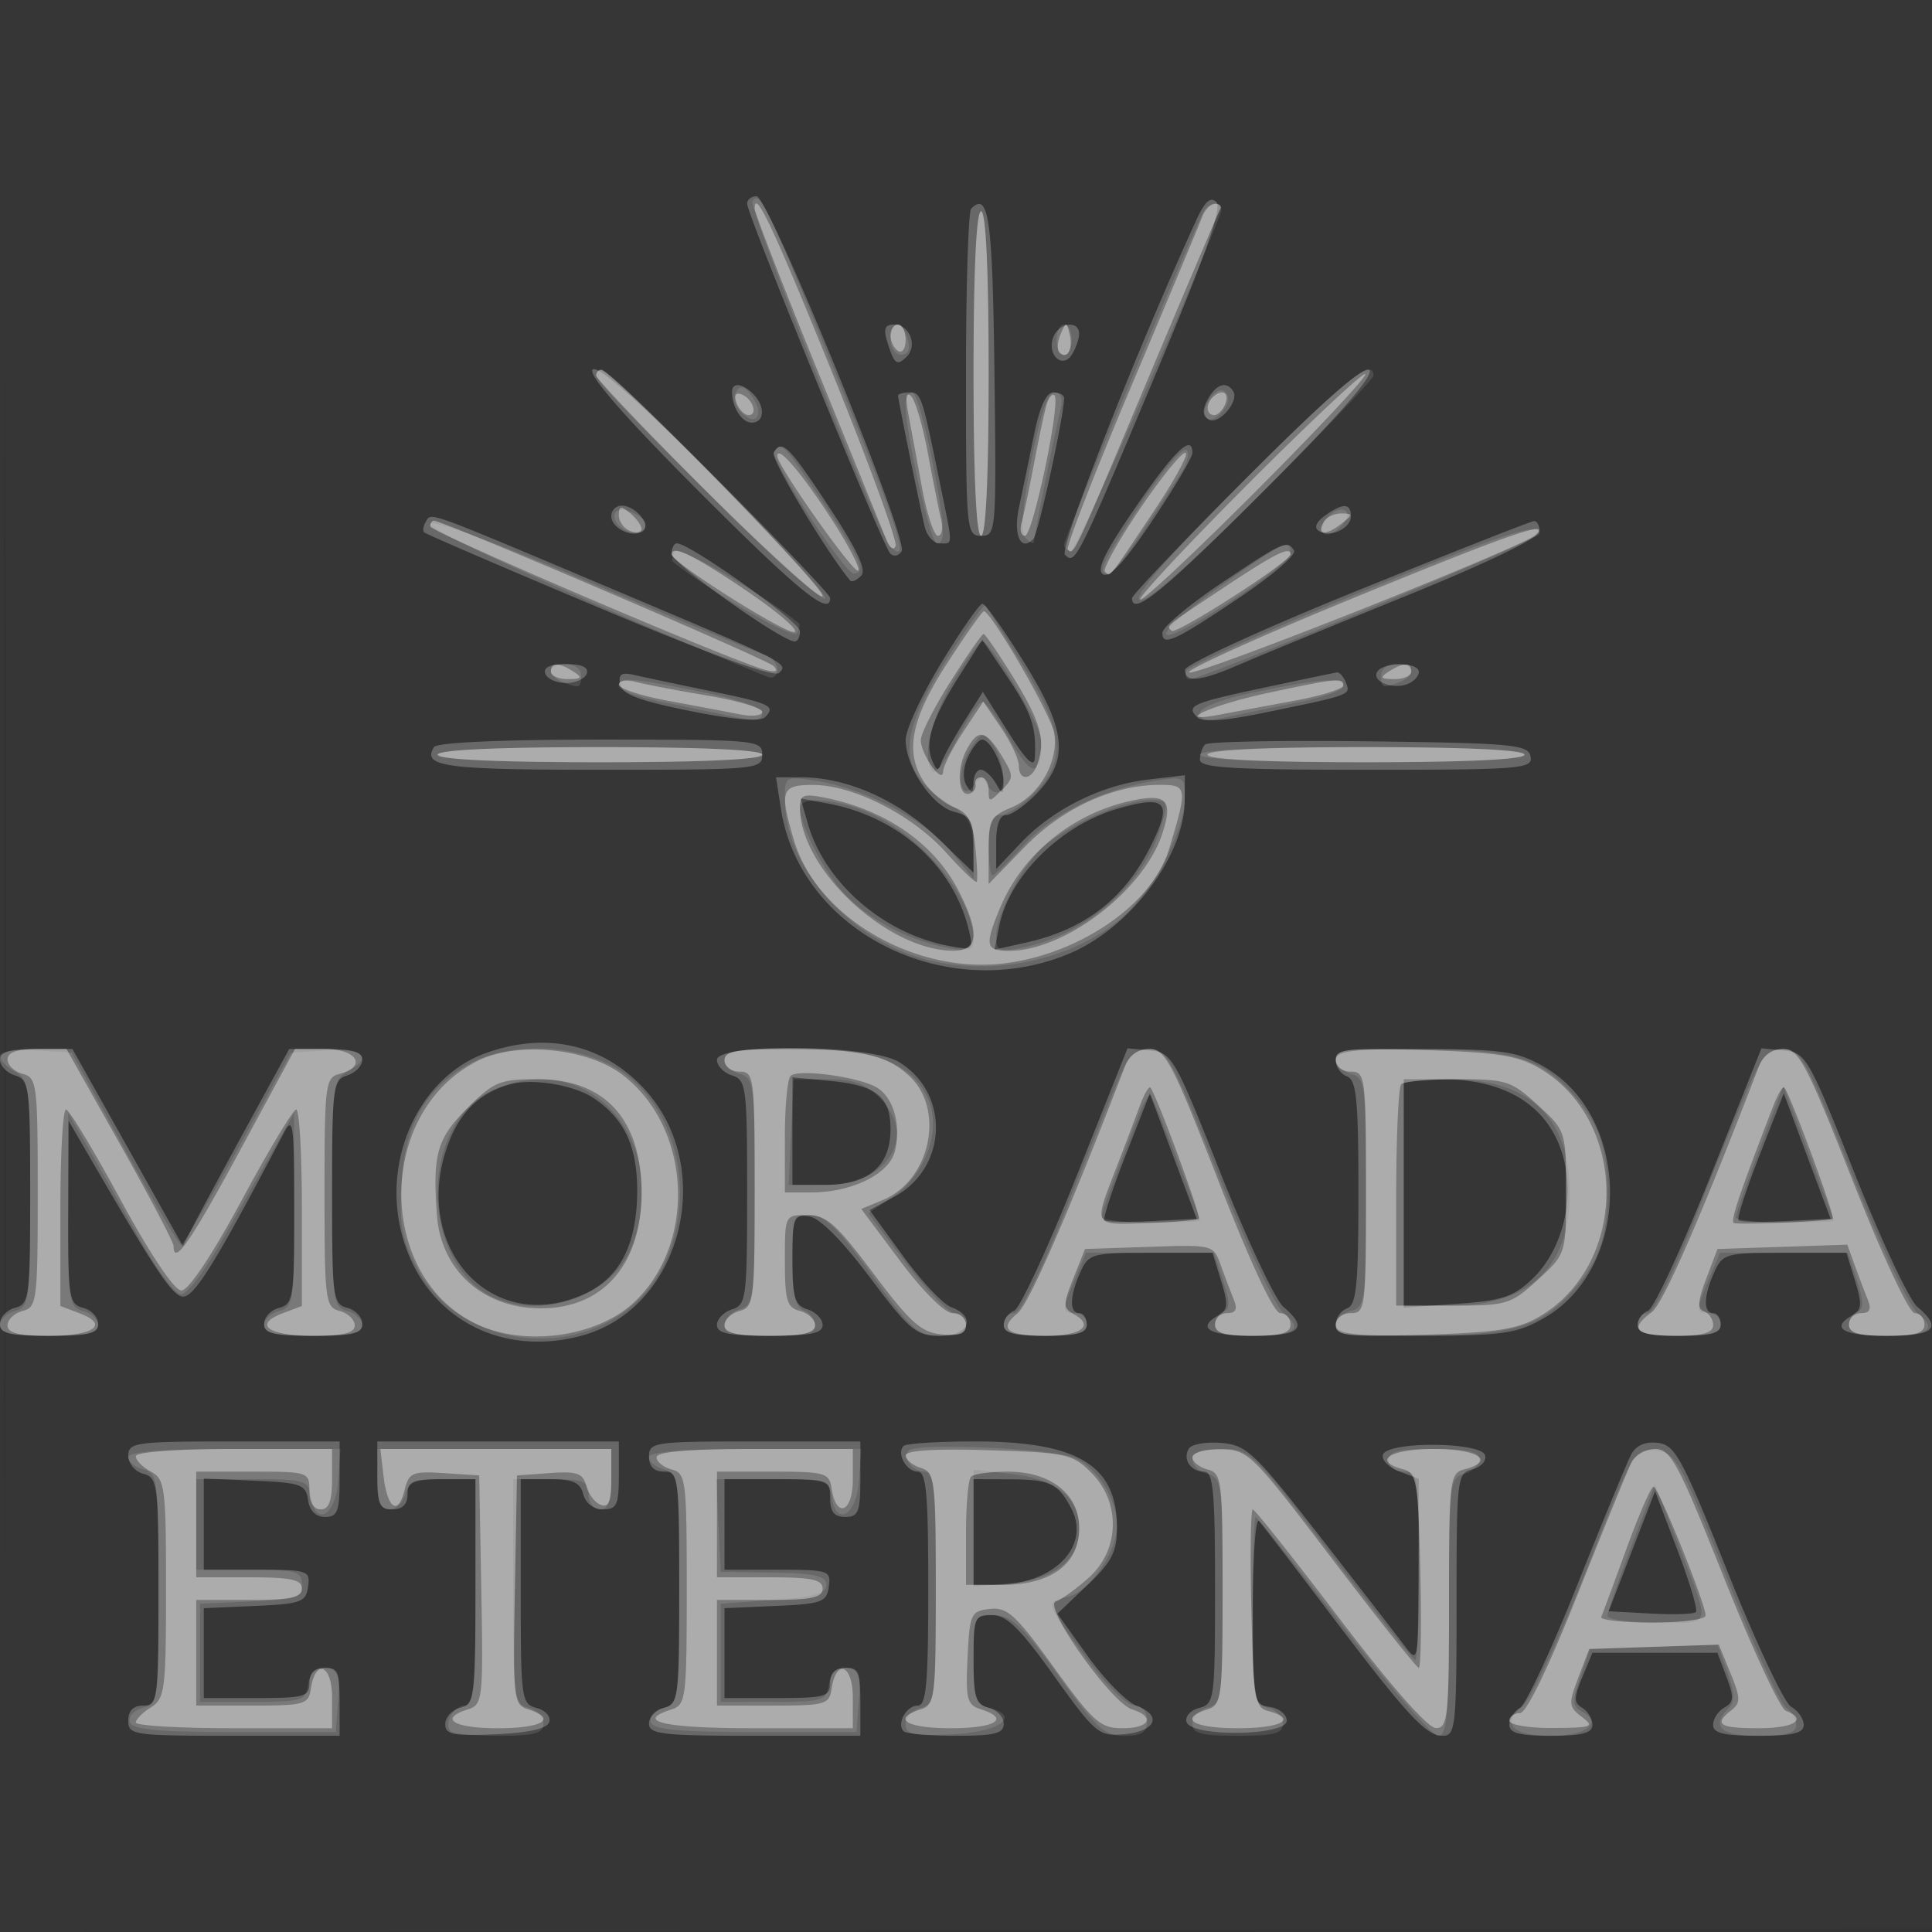
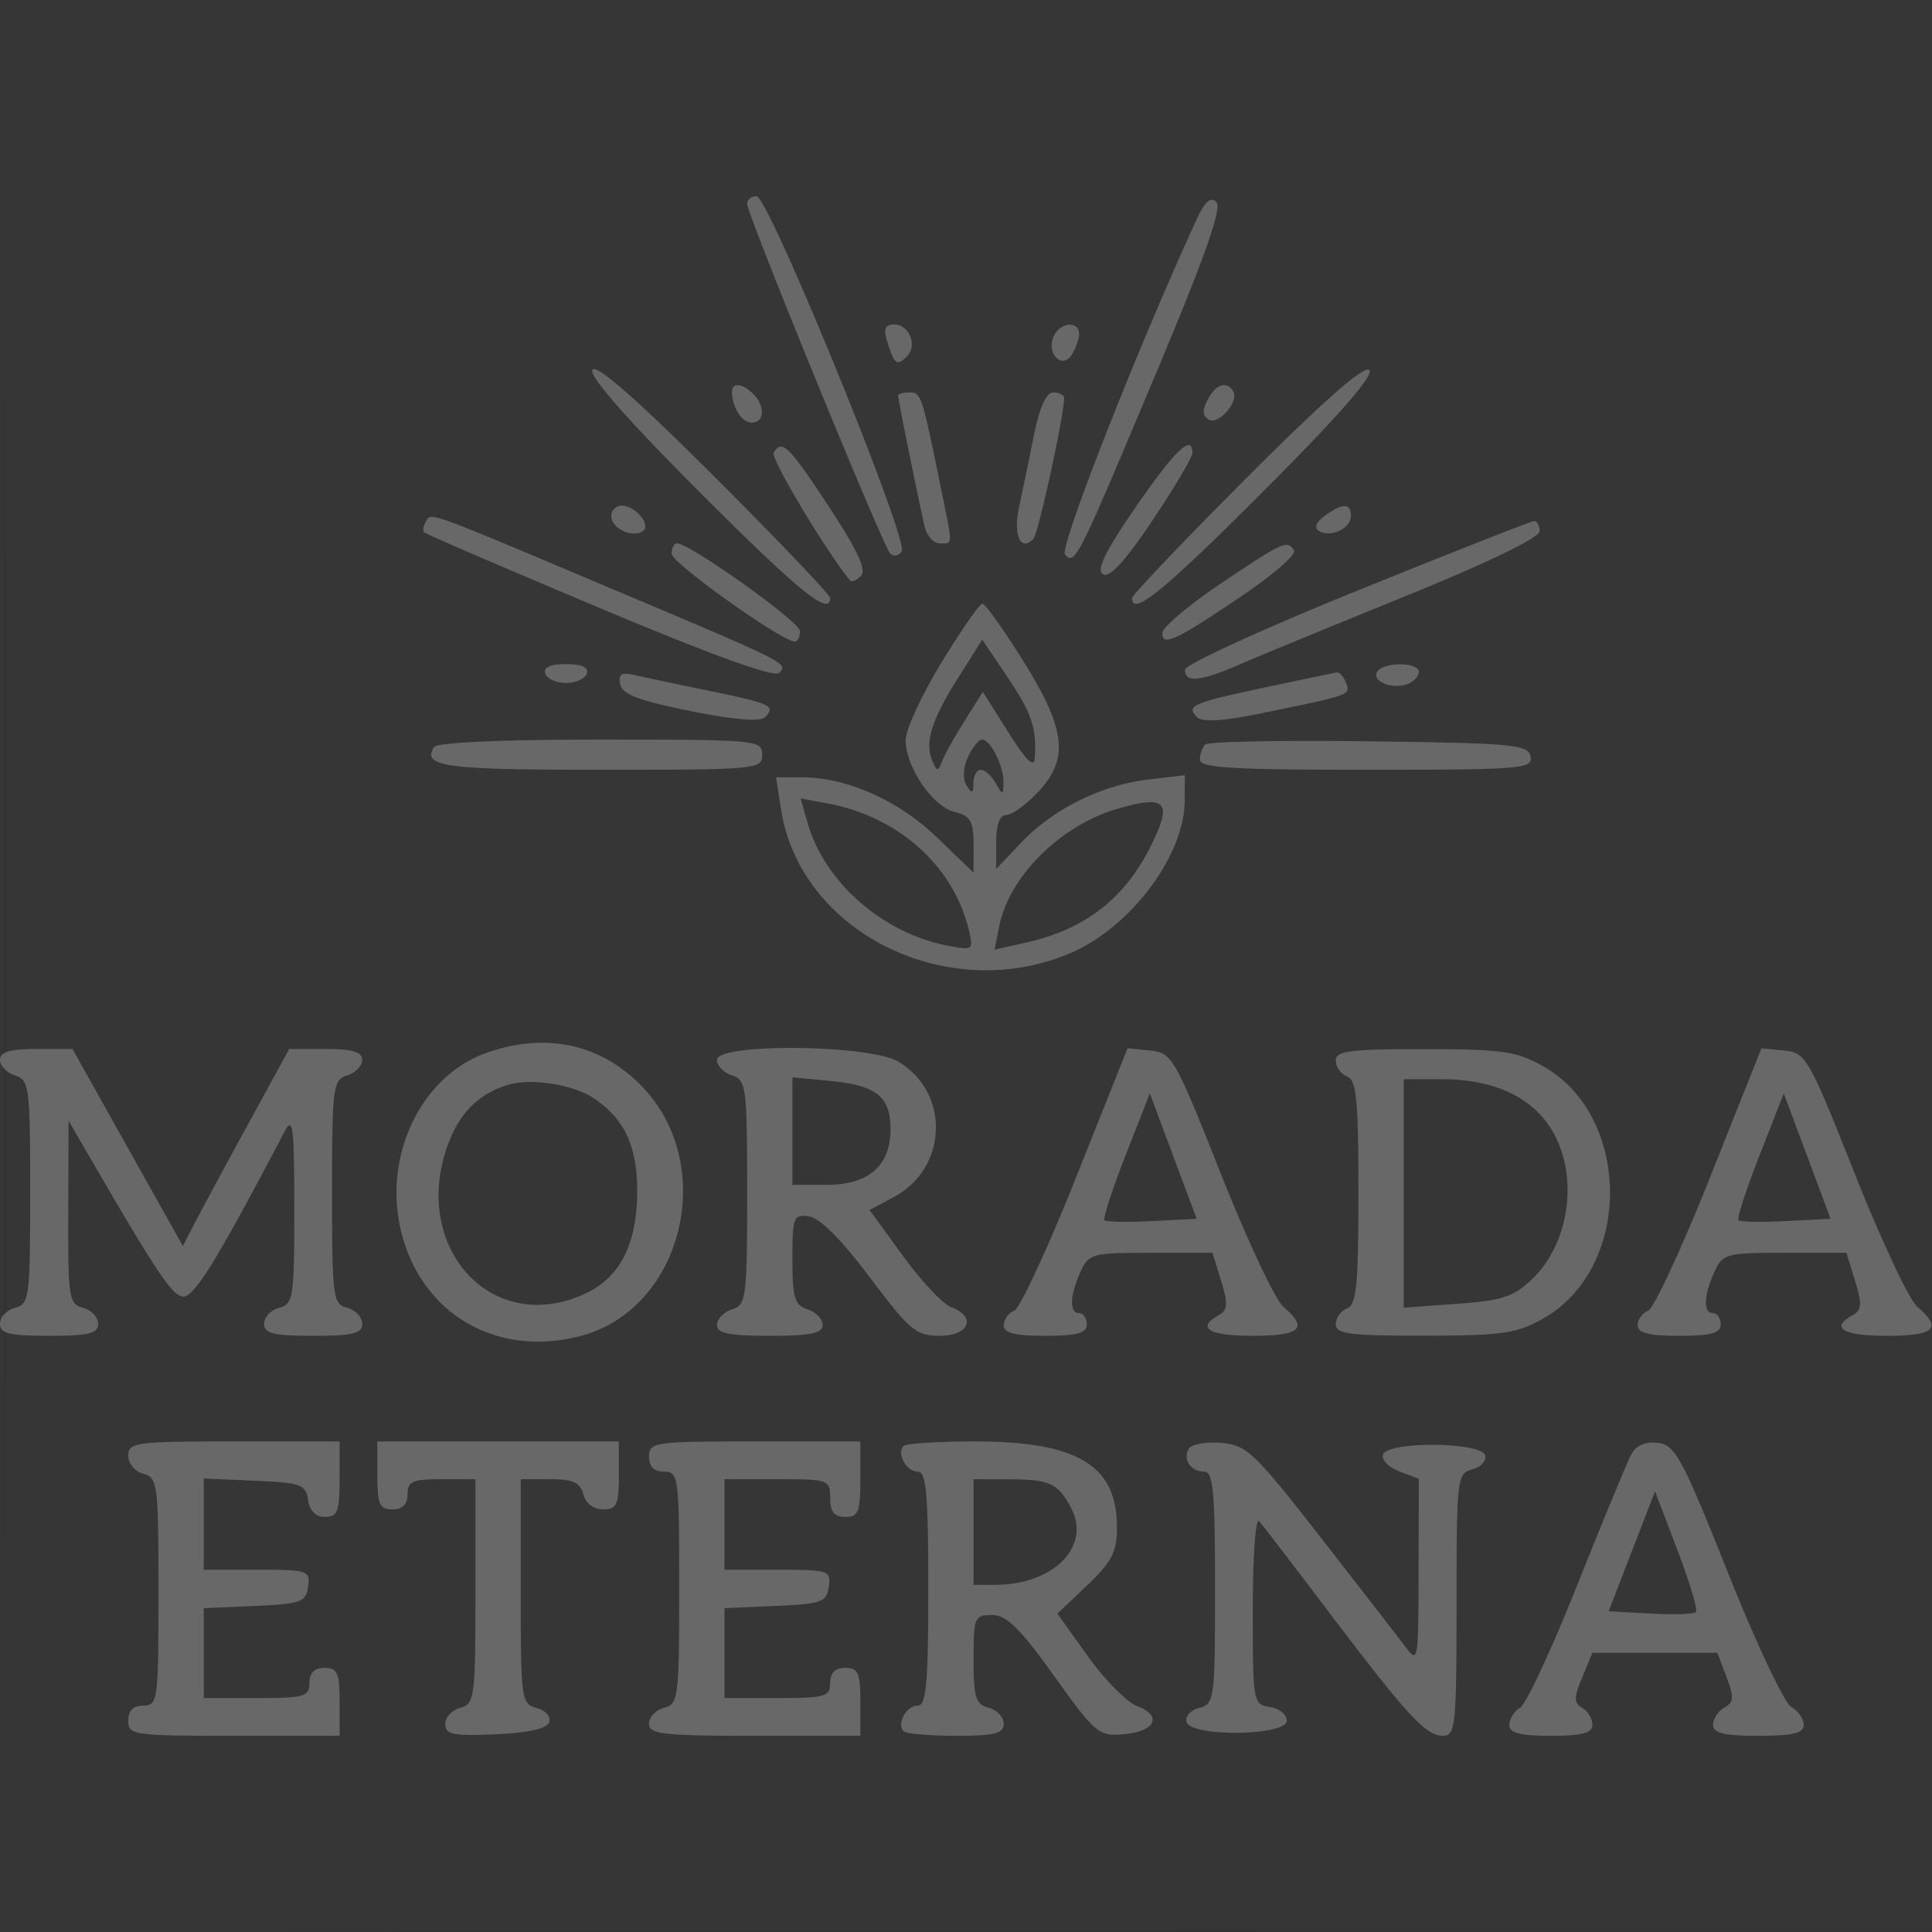
<svg xmlns="http://www.w3.org/2000/svg" width="256" height="256">
  <rect width="100%" height="100%" fill="#333333" stroke="none" />
  <path fill="#FFF" fill-opacity=".016" fill-rule="evenodd" d="M0 128.004v128.004l128.25-.254 128.25-.254.254-127.75L257.008 0H0zm.485.496c0 70.4.119 99.053.265 63.672s.146-92.98 0-128S.485 58.1.485 128.5" />
-   <path fill="#FFF" fill-opacity=".251" fill-rule="evenodd" d="M99 27c0 1.412 17.962 45.321 18.956 46.337.45.461 1.134.326 1.52-.298.95-1.538-17.646-47.032-19.226-47.036-.687-.002-1.25.447-1.25.997m59.546 2.104c-7.829 17.028-18.244 43.553-17.43 44.388 1.349 1.383 1.552.978 11.962-23.786 6.56-15.605 8.876-22.152 8.106-22.922s-1.523-.107-2.638 2.32m-29.858-1.458c-.379.378-.688 10.287-.688 22.021 0 20.735.057 21.333 2.02 21.333 1.972 0 2.013-.508 1.75-21.667-.255-20.45-.761-24.009-3.082-21.687M117.557 45.25c.932 3.033 1.286 3.307 2.592 2.001 1.462-1.462.356-4.251-1.685-4.251-1.196 0-1.425.566-.907 2.25m22.017-.583c-.89 2.319 1.202 4.302 2.452 2.325.519-.821.95-2.054.959-2.742.022-1.847-2.668-1.518-3.411.417M78.5 49c-.489.791 4.481 6.465 14.11 16.11C105.849 78.372 110 81.744 110 79.238c0-.419-6.918-7.669-15.373-16.111C84.345 52.861 79.005 48.183 78.5 49m86.719 14.281C156.849 71.664 150 78.856 150 79.262c0 2.482 4.2-.94 17.481-14.243q14.955-14.98 13.957-15.981-1.002-.999-16.219 14.243M97 51.918C97 53.97 98.297 56 99.607 56c1.71 0 1.82-2.173.193-3.8-1.426-1.426-2.8-1.564-2.8-.282m63.032 1.021c-.74 1.384-.707 2.144.117 2.653 1.291.798 4.084-2.406 3.26-3.739-.876-1.417-2.279-.965-3.377 1.086M119 52.435c0 .491 2.717 13.872 3.516 17.315.287 1.237 1.189 2.25 2.003 2.25 1.796 0 1.797.677-.016-8.185C122.146 52.297 122.045 52 120.481 52c-.815 0-1.481.196-1.481.435m17.984 5.315a940 940 0 0 1-1.966 9.506c-.792 3.683.274 5.954 1.929 4.107.654-.73 4.056-16.351 4.054-18.613-.001-.413-.644-.75-1.43-.75-.939 0-1.826 1.973-2.587 5.75m-34.47 2.228c-.451.729 7.11 13.355 10.153 16.955.202.239.846-.046 1.433-.633.755-.755-.49-3.428-4.267-9.161-5.36-8.135-6.206-8.963-7.319-7.161m47.998 7.18c-4.089 5.936-5.277 8.369-4.361 8.935.862.533 2.927-1.714 6.554-7.131 2.912-4.351 5.295-8.372 5.295-8.936 0-2.588-2.305-.393-7.488 7.132M81 68.393c0 1.589 2.703 2.909 4.139 2.021 1.238-.765-.904-3.414-2.761-3.414A1.39 1.39 0 0 0 81 68.393m94.54-.046c-1.161.849-1.45 1.591-.782 2.004 1.521.939 4.242-.316 4.242-1.958 0-1.755-1.103-1.769-3.46-.046m-119.105.758c-.349.565-.449 1.214-.222 1.441s10.68 4.73 23.228 10.006c14.889 6.26 23.155 9.252 23.794 8.613 1.26-1.26 1.228-1.277-22.235-11.175-24.893-10.502-23.808-10.11-24.565-8.885M179.77 78.3c-12.501 5.06-22.738 9.763-22.75 10.45-.028 1.748 2.011 1.561 7.103-.652 2.407-1.046 12.365-5.147 22.127-9.114 10.988-4.465 17.75-7.741 17.75-8.599 0-.762-.338-1.362-.75-1.335s-10.978 4.19-23.48 9.25M89 73.374C89 74.599 103.589 85 105.308 85c.381 0 .692-.618.692-1.374C106 82.401 91.411 72 89.692 72c-.381 0-.692.618-.692 1.374m72.773 3.941c-4.25 2.852-7.738 5.796-7.75 6.542-.032 1.868 1.705 1.062 10.502-4.874 4.143-2.795 7.267-5.51 6.944-6.033-.888-1.438-1.37-1.221-9.696 4.365m-37.025 10.481c-2.612 4.288-4.746 8.901-4.744 10.25.005 3.584 3.544 8.802 6.465 9.536 2.139.536 2.531 1.21 2.531 4.343v3.707l-4.844-4.669c-5.113-4.928-11.944-7.963-17.922-7.963h-3.41l.667 4.25c2.547 16.228 21.9 25.917 38.179 19.114 8.041-3.359 15.26-12.911 15.308-20.253l.022-3.39-4.932.584c-6.164.731-12.591 3.943-16.818 8.406l-3.25 3.431v-3.571c0-2.281.474-3.571 1.313-3.571.722 0 2.565-1.307 4.096-2.905 4.291-4.479 3.897-8.332-1.786-17.45-2.621-4.205-5.072-7.645-5.446-7.645-.375 0-2.818 3.508-5.429 7.796m2.324 1.832c-3.605 5.699-4.566 8.695-3.563 11.12.605 1.465.813 1.506 1.265.252.297-.825 1.647-3.261 2.999-5.414l2.459-3.913 3.384 5.367c2.355 3.735 3.419 4.773 3.499 3.414.24-4.066-.396-5.951-3.63-10.753l-3.33-4.944zM72.25 89.25c.229.688 1.467 1.25 2.75 1.25s2.521-.562 2.75-1.25c.275-.825-.661-1.25-2.75-1.25s-3.025.425-2.75 1.25m110.246-.243c-.783 1.266 2.001 2.4 4.004 1.631.825-.316 1.5-1.039 1.5-1.607 0-1.328-4.685-1.349-5.504-.024M82.174 90.666c.257 1.331 2.452 2.17 9.278 3.543 5.881 1.183 9.279 1.46 9.928.811 1.467-1.467.709-1.822-7.436-3.49-4.094-.838-8.493-1.768-9.775-2.066-1.829-.426-2.258-.167-1.995 1.202m85.412.431c-9.645 2.053-10.472 2.417-8.946 3.943.676.676 3.449.507 8.433-.514 11.997-2.456 11.904-2.422 11.285-4.036-.315-.82-.861-1.445-1.215-1.39s-4.654.954-9.557 1.997M57.5 99c-1.599 2.587 1.436 3 22.059 3 20.774 0 21.441-.062 21.441-2s-.667-2-21.441-2c-13.215 0-21.678.384-22.059 1m70.754 1.342c-.645 1.415-.715 2.899-.176 3.75.719 1.136.894 1.07.907-.342.008-.963.443-1.75.965-1.75.523 0 1.409.787 1.97 1.75.961 1.65 1.021 1.646 1.05-.066.036-2.177-1.719-5.684-2.845-5.684-.442 0-1.284 1.054-1.871 2.342m31.432-1.695c-.377.378-.686 1.286-.686 2.02 0 1.071 4.346 1.333 22.073 1.333 20.484 0 22.049-.126 21.737-1.75-.305-1.59-2.258-1.775-21.387-2.019-11.578-.148-21.36.039-21.737.416m-52.668 10.417c2.269 7.911 10.042 14.664 18.745 16.284 3.142.585 3.239.505 2.61-2.12-2.028-8.462-9.293-14.997-18.618-16.746l-3.675-.69zm41.126-1.918c-7.574 2.18-14.411 8.94-15.735 15.558l-.626 3.132 4.213-.947c7.716-1.733 12.937-5.744 16.39-12.589 3.047-6.042 2.242-7.02-4.242-5.154M64.5 139.492c-8.571 3.009-13.661 13.363-11.441 23.27 2.516 11.229 12.69 17.265 23.983 14.229 13.417-3.607 18.07-22.5 8.113-32.938-5.45-5.714-12.769-7.33-20.655-4.561m-64.5.941c0 .788.9 1.718 2 2.067 1.881.597 2 1.513 2 15.451 0 13.975-.114 14.845-2 15.339-1.1.287-2 1.24-2 2.116C0 176.701 1.219 177 6.5 177s6.5-.299 6.5-1.594c0-.876-.9-1.829-2-2.116-1.865-.488-1.997-1.345-1.956-12.657l.045-12.133 2.205 3.806c9.19 15.855 11.403 19.213 12.842 19.486 1.501.285 4.295-4.213 13.537-21.792 1.149-2.185 1.315-.907 1.321 10.133.006 11.795-.127 12.668-1.994 13.157-1.1.287-2 1.24-2 2.116 0 1.295 1.219 1.594 6.5 1.594s6.5-.299 6.5-1.594c0-.876-.9-1.829-2-2.116-1.886-.494-2-1.364-2-15.339 0-13.938.119-14.854 2-15.451 1.1-.349 2-1.279 2-2.067 0-1.047-1.306-1.433-4.84-1.433h-4.841l-5.6 10.25c-3.081 5.637-6.25 11.512-7.044 13.054l-1.444 2.805-7.315-13.055L9.602 139H4.801C1.3 139 0 139.388 0 140.433m95 0c0 .788.9 1.718 2 2.067 1.882.597 2 1.513 2 15.5s-.118 14.903-2 15.5c-1.1.349-2 1.279-2 2.067 0 1.107 1.591 1.433 7 1.433s7-.326 7-1.433c0-.788-.9-1.718-2-2.067-1.707-.542-2-1.513-2-6.637 0-5.629.138-5.982 2.219-5.683 1.406.203 4.352 3.162 8.037 8.07 5.296 7.055 6.128 7.75 9.281 7.75 3.898 0 4.894-2.535 1.491-3.794-1.085-.401-3.96-3.461-6.39-6.8l-4.417-6.07 3.272-1.762c7.126-3.838 7.415-13.834.517-17.909-3.836-2.266-24.01-2.461-24.01-.232m47.575 15.599c-3.756 9.42-7.447 17.365-8.202 17.655s-1.373 1.154-1.373 1.92c0 1.022 1.466 1.393 5.5 1.393 4.222 0 5.5-.348 5.5-1.5 0-.825-.45-1.5-1-1.5-1.333 0-1.265-2.325.161-5.453 1.105-2.427 1.545-2.547 9.332-2.547h8.171l1.143 3.724c.947 3.083.889 3.866-.332 4.55-3.019 1.69-1.299 2.726 4.525 2.726 6.37 0 7.406-.981 4.052-3.84-1.071-.913-4.805-8.86-8.297-17.66-6.112-15.401-6.462-16.011-9.351-16.298l-3.001-.299zM177 140.531c0 .843.675 1.791 1.5 2.107 1.24.476 1.5 3.141 1.5 15.362s-.26 14.886-1.5 15.362c-.825.316-1.5 1.264-1.5 2.107 0 1.289 1.858 1.528 11.75 1.515 10.345-.015 12.228-.288 15.747-2.281 11.779-6.671 11.779-26.735 0-33.406-3.519-1.993-5.402-2.266-15.747-2.281-9.892-.013-11.75.226-11.75 1.515m49.575 15.501c-3.756 9.42-7.447 17.365-8.202 17.655s-1.373 1.154-1.373 1.92c0 1.022 1.466 1.393 5.5 1.393 4.222 0 5.5-.348 5.5-1.5 0-.825-.45-1.5-1-1.5-1.333 0-1.265-2.325.161-5.453 1.105-2.427 1.545-2.547 9.332-2.547h8.171l1.143 3.724c.947 3.083.889 3.866-.332 4.55-3.019 1.69-1.299 2.726 4.525 2.726 6.37 0 7.406-.981 4.052-3.84-1.071-.913-4.805-8.86-8.297-17.66-6.112-15.401-6.462-16.011-9.351-16.298l-3.001-.299zM67.542 143.686c-3.777 1.044-6.387 3.468-7.957 7.394-5.547 13.862 5.483 26.252 18.058 20.285 4.535-2.152 6.746-6.528 6.789-13.434.038-6.027-1.71-9.757-5.84-12.463-2.653-1.738-8.057-2.61-11.05-1.782M105 149.873V157h4.5c5.595 0 8.5-2.522 8.5-7.378 0-4.323-1.862-5.806-8.033-6.399l-4.967-.477zm81 8.261v15.135l7.06-.505c6.017-.431 7.498-.924 10.016-3.337 3.533-3.384 5.305-9.215 4.41-14.51-1.296-7.669-7.161-11.917-16.454-11.917H186zm-36.85-5.054c-1.764 4.507-3.022 8.381-2.795 8.608s3.067.278 6.311.113l5.899-.301-3.103-8.308-3.104-8.308zm84 0c-1.764 4.507-3.022 8.381-2.795 8.608s3.067.278 6.311.113l5.899-.301-3.103-8.308-3.104-8.308zM17 192.883c0 1.043.893 2.117 2 2.407 1.889.494 2 1.364 2 15.616C21 225.333 20.912 226 19 226q-2 0-2 2c0 1.905.667 2 14 2h14v-4.5c0-3.833-.296-4.5-2-4.5q-2 0-2 2c0 1.81-.667 2-7 2h-7v-11.909l6.75-.295c6.133-.269 6.779-.502 7.07-2.546.305-2.151.009-2.25-6.75-2.25H27v-12.091l6.75.295c6.133.269 6.779.502 7.07 2.546.205 1.446 1.009 2.25 2.25 2.25 1.649 0 1.93-.727 1.93-5v-5H31c-13.044 0-14 .129-14 1.883m33 2.617c0 3.833.296 4.5 2 4.5q2 0 2-2c0-1.704.667-2 4.5-2H63v14.883c0 14.043-.113 14.913-2 15.407-1.1.287-2 1.26-2 2.162 0 1.385 1.036 1.593 6.67 1.344 4.413-.196 6.818-.742 7.106-1.612.239-.724-.513-1.564-1.671-1.867-2.021-.528-2.105-1.143-2.105-15.434V196h3.883c3.043 0 3.997.433 4.407 2 .313 1.197 1.364 2 2.616 2 1.815 0 2.094-.6 2.094-4.5V191H50zm36-2.5q0 2 2 2c1.913 0 2 .667 2 15.383 0 14.543-.109 15.412-2 15.907-1.1.287-2 1.24-2 2.116 0 1.383 1.857 1.594 14 1.594h14v-4.5c0-3.833-.296-4.5-2-4.5q-2 0-2 2c0 1.81-.667 2-7 2h-7v-11.909l6.75-.295c6.133-.269 6.779-.502 7.07-2.546.305-2.151.009-2.25-6.75-2.25H96v-12h7c6.8 0 7 .071 7 2.5 0 1.833.533 2.5 2 2.5 1.733 0 2-.667 2-5v-5h-14c-13.333 0-14 .095-14 2m33.736-1.402c-.974.973.363 3.402 1.871 3.402 1.131 0 1.393 2.918 1.393 15.5s-.262 15.5-1.393 15.5c-1.508 0-2.845 2.429-1.871 3.402.328.329 3.447.598 6.931.598 5.128 0 6.333-.303 6.333-1.594 0-.876-.9-1.829-2-2.116-1.714-.449-2-1.364-2-6.407 0-5.575.128-5.883 2.447-5.883 1.917 0 3.698 1.746 8.21 8.048 5.479 7.652 5.932 8.033 9.225 7.75 4.202-.362 5.203-2.435 1.799-3.729-1.364-.519-4.303-3.487-6.529-6.596l-4.047-5.653 3.947-3.755c3.291-3.131 3.948-4.409 3.948-7.688 0-8.222-5.213-11.377-18.801-11.377-4.876 0-9.135.269-9.463.598m37.798.347c-.866 1.402.229 3.055 2.025 3.055 1.192 0 1.441 2.656 1.441 15.383 0 14.799-.08 15.405-2.105 15.934-1.161.304-1.909 1.141-1.667 1.867.671 2.012 13.272 1.838 13.272-.184 0-.825-1.012-1.644-2.25-1.82-2.198-.312-2.25-.613-2.25-12.95 0-6.946.375-12.202.834-11.68s4.583 5.9 9.165 11.95c10.492 13.852 12.929 16.5 15.188 16.5 1.681 0 1.813-1.265 1.813-17.383 0-16.833.067-17.401 2.105-17.934 1.161-.304 1.909-1.141 1.667-1.867-.593-1.779-12.929-1.845-13.52-.072-.228.684.747 1.685 2.167 2.225l2.581.981-.032 12.275c-.031 12.231-.038 12.266-1.909 9.775-1.032-1.375-6.087-7.9-11.232-14.5-8.612-11.046-9.646-12.024-12.999-12.305-2.003-.167-3.936.17-4.294.75m58.615.777c-.542 1.013-3.763 8.802-7.157 17.31s-6.805 15.828-7.581 16.268-1.411 1.452-1.411 2.25c0 1.091 1.362 1.45 5.5 1.45s5.5-.359 5.5-1.45c0-.798-.606-1.81-1.346-2.25-1.128-.67-1.128-1.327.003-4.05l1.349-3.25h16.556l1.213 3.214c1.015 2.689.969 3.35-.281 4.049-.822.46-1.494 1.489-1.494 2.287 0 1.106 1.425 1.45 6 1.45s6-.344 6-1.45c0-.798-.745-1.868-1.656-2.377-.911-.51-4.685-8.52-8.388-17.8-6.069-15.213-6.982-16.903-9.276-17.183-1.673-.204-2.883.321-3.531 1.532M129 203v7h2.851c7.728 0 12.763-5.073 10.083-10.159-1.744-3.309-2.811-3.808-8.184-3.826L129 196zm87.229 2.547-3.075 7.953 5.536.303c3.045.167 5.759.081 6.031-.19.271-.272-.836-3.987-2.462-8.256l-2.955-7.762z" />
-   <path fill="#FFF" fill-opacity=".117" fill-rule="evenodd" d="M99.707 26.665c-.563.912 16.765 44.207 18.314 45.756 2.658 2.658 1.179-2.008-7.132-22.497-9.147-22.55-10.229-24.801-11.182-23.259m59.862 1.224C158.477 29.655 141 71.308 141 72.143c0 .472.409.857.909.857.674 0 15.455-33.36 19.815-44.724.551-1.434-1.303-1.767-2.155-.387M129 49.5c0 13.667.364 21.5 1 21.5s1-7.833 1-21.5-.364-21.5-1-21.5-1 7.833-1 21.5M118 45c0 1.1.633 2 1.406 2 .914 0 1.224-.7.884-2-.288-1.1-.921-2-1.407-2-.485 0-.883.9-.883 2m22 0c0 1.1.45 2 1 2s1-.9 1-2-.45-2-1-2-1 .9-1 2m-61 4.763c0 1.451 29.598 30.305 30.333 29.57S81.214 49 79.763 49a.765.765 0 0 0-.763.763m85.627 14.11C154.693 73.824 150.183 78.995 151 79.5c.791.489 6.467-4.483 16.11-14.11C175.3 57.214 182 50.182 182 49.763c0-2.506-4.148.863-17.373 14.11M97.534 51.944c-.437.709-.122 1.896.729 2.748 1.961 1.961 3.077.156 1.358-2.196-.99-1.354-1.506-1.49-2.087-.552m62.711 1.035c-1.475 2.362.035 3.594 1.799 1.468.786-.948.915-1.888.339-2.464s-1.393-.197-2.138.996m-40.246.771c-.001 3.637 3.312 18.25 4.138 18.25 1.239 0 1.08-2.416-.773-11.75-.901-4.538-2.026-8.25-2.501-8.25s-.863.788-.864 1.75m16.636 7.391c-1.232 6.432-1.438 9.456-.694 10.2.583.583 1.059.773 1.059.424 0-.643 2.558-13.388 3.516-17.515.34-1.464.059-2.25-.803-2.25-.876 0-1.919 3.1-3.078 9.141m-34.018-1.33c-.602.974 9.284 16.189 10.519 16.189 1.739 0 .757-2.249-4.166-9.545-5.183-7.68-5.505-8.017-6.353-6.644m48.5 7.01c-5.204 7.928-5.785 9.179-4.259 9.179.754 0 2.959-3.047 9.525-13.157.974-1.5 1.317-2.91.789-3.237-.516-.318-3.24 2.928-6.055 7.215m-69.545 1.063c-.907 1.467 2.334 3.61 3.578 2.366.753-.753.466-1.385-.982-2.16-1.15-.616-2.287-.706-2.596-.206m94.399.651c-1.737 2.093-.289 3.211 1.649 1.274.935-.935 1.174-1.818.589-2.18-.54-.334-1.547.074-2.238.906M57 69.456c0 .962 22.693 11.229 44.75 20.247.688.281 1.25-.16 1.25-.979 0-.82-.787-1.719-1.75-1.998s-11.312-4.563-23-9.519C65.246 71.691 57 68.684 57 69.456m122.027 9.549c-11.811 4.859-21.636 9.321-21.834 9.915s-.007 1.08.425 1.08c1.695 0 46.379-18.546 46.381-19.25.003-1.662-4.426-.198-24.972 8.255m-89.572-5.932c-.36.583-.498 1.187-.305 1.343 4.809 3.889 15.895 10.32 16.395 9.511.36-.583.498-1.187.305-1.343-4.809-3.889-15.895-10.32-16.395-9.511m72.28 4.594c-4.27 3.012-7.513 5.883-7.205 6.381.719 1.164 16.418-9.142 16.447-10.798.035-1.918-.882-1.479-9.242 4.417m-35.575 8.587c-7.396 11.353-7.494 15.793-.443 20.229 2.717 1.709 3.212 2.624 3.244 5.995l.039 3.978-3.02-3.665c-3.407-4.133-11.38-8.318-17.73-9.306-4.233-.658-4.25-.648-4.25 2.459 0 7.498 6.008 15.647 14.5 19.669 9.203 4.358 21.994 2.726 29.935-3.82 4.185-3.45 8.54-11.66 8.555-16.131.01-2.782-.074-2.824-4.24-2.143-6.83 1.116-13.47 4.429-17.239 8.601-1.928 2.134-3.732 3.88-4.008 3.88-.277 0-.503-1.8-.503-4 0-2.976.404-4 1.577-4 .867 0 2.892-1.315 4.5-2.923 4.288-4.288 3.921-8.048-1.668-17.123-2.525-4.1-4.713-7.58-4.863-7.734s-2.123 2.562-4.386 6.034m.074 4.152c-2.967 4.961-4.149 10.346-2.609 11.886.344.344 1.775-1.606 3.18-4.333S129.72 93 130.16 93s2.1 2.277 3.69 5.06c2.843 4.979 4.15 5.003 4.15.077C138 96.276 131.268 85 130.157 85c-.38 0-2.145 2.433-3.923 5.406M73 88.893c0 .491.712 1.166 1.582 1.5 2.235.858 2.418.79 2.418-.893 0-.833-.889-1.5-2-1.5-1.1 0-2 .402-2 .893m110 .607c0 1.683.183 1.751 2.418.893S187.384 88 185 88c-1.111 0-2 .667-2 1.5M82 90.929c0 .511 2.588 1.45 5.75 2.087s7.438 1.521 9.5 1.965c2.772.596 3.75.479 3.75-.45 0-.776-3.161-1.885-8.25-2.895C83.211 89.743 82 89.663 82 90.929m84.25.805c-4.408.918-7.25 2.008-7.25 2.781 0 .947.959 1.066 3.75.466a927 927 0 0 1 9.5-1.965c3.162-.637 5.75-1.576 5.75-2.087 0-1.228-2.969-1.024-11.75.805m-37.782 7.674c-1.875 2.862-1.233 7.292.662 4.564.773-1.114 1.146-1.168 1.529-.222.279.688.92 1.25 1.424 1.25 1.395 0 1.034-4.262-.537-6.334-1.323-1.746-1.471-1.71-3.078.742M58 100c0 .636 7.833 1 21.5 1s21.5-.364 21.5-1-7.833-1-21.5-1-21.5.364-21.5 1m101 0c0 .636 7.833 1 21.5 1s21.5-.364 21.5-1-7.833-1-21.5-1-21.5.364-21.5 1m-53 7.032c0 2.275 3.262 8.632 5.803 11.31 3.285 3.461 8.532 6.255 13.494 7.186 3.05.572 3.703.405 3.703-.949 0-5.443-6.547-13.56-13.478-16.708-4.421-2.008-9.522-2.458-9.522-.839m39 1.052c-2.475 1.122-5.556 3.025-6.847 4.228-2.926 2.727-6.153 8.902-6.153 11.773 0 1.906.388 2.089 3.25 1.529 8.7-1.702 16.44-8.481 18.685-16.364.88-3.091.794-3.249-1.755-3.228-1.474.012-4.705.94-7.18 2.062M0 139.91c0 .561.9 1.501 2 2.09 1.864.998 2 2.094 2 16.129 0 14.217-.112 15.087-2 15.581-1.1.288-2 1.146-2 1.907C0 176.653 1.632 177 6.5 177s6.5-.347 6.5-1.383c0-.761-.9-1.619-2-1.907-1.871-.489-1.999-1.354-1.978-13.366l.022-12.844 2.87 5c1.578 2.75 4.628 8.15 6.776 12 2.149 3.85 4.539 7 5.312 7s3.179-3.15 5.346-7 5.215-9.25 6.774-12l2.834-5 .022 12.844c.021 12.012-.107 12.877-1.978 13.366-1.1.288-2 1.146-2 1.907 0 1.036 1.632 1.383 6.5 1.383s6.5-.347 6.5-1.383c0-.761-.9-1.619-2-1.907-1.888-.494-2-1.364-2-15.581 0-14.035.136-15.131 2-16.129 3.477-1.861 2.243-3.125-2.736-2.805l-4.737.305-7.013 12.736c-3.858 7.004-7.239 12.728-7.514 12.719s-3.65-5.74-7.5-12.736l-7-12.719-4.75-.305c-2.76-.177-4.75.123-4.75.715m61.971 1.183c-5.685 3.299-8.365 8.123-8.773 15.798-.292 5.486.056 7.374 2.045 11.109 6.621 12.429 25.913 12.485 32.437.093 4.923-9.352 2.059-21.818-6.114-26.607-5.533-3.243-14.377-3.42-19.595-.393m34.029-.71c0 .761.9 1.619 2 1.907 1.888.493 2 1.364 2 15.549 0 14.148-.117 15.063-2 15.661-1.1.349-2 1.279-2 2.067 0 1.085 1.459 1.433 6 1.433 4.462 0 6-.357 6-1.393 0-.766-.675-1.652-1.5-1.969-1.104-.423-1.5-2.168-1.5-6.607 0-5.7.132-6.031 2.401-6.031 1.854 0 3.712 1.821 8.16 8 5.223 7.253 6.072 8 9.1 8 2.301 0 3.339-.466 3.339-1.5 0-.825-.66-1.5-1.466-1.5-.807 0-3.721-2.977-6.476-6.616l-5.008-6.617 3.225-2.166c4.434-2.978 6.57-9.055 4.624-13.151-2.241-4.716-6.976-6.447-17.649-6.448-7.21-.002-9.25.303-9.25 1.381m52.115 2.867c-.998 2.338-4.192 10.213-7.098 17.5-3.173 7.957-5.83 13.25-6.651 13.25-.751 0-1.366.675-1.366 1.5 0 1.152 1.278 1.5 5.5 1.5s5.5-.348 5.5-1.5c0-.825-.675-1.5-1.5-1.5-1.849 0-1.851-.224-.051-4.532l1.449-3.468h16.947l1.222 3.702c.908 2.752.928 3.8.077 4.083-.629.21-1.144 1.019-1.144 1.798 0 1.027 1.33 1.417 4.833 1.417 5.73 0 6.977-.862 4.283-2.962-1.085-.846-4.977-9.075-8.648-18.288-6.075-15.247-6.892-16.75-9.106-16.75-1.911 0-2.822.912-4.247 4.25M177 140.383c0 .761.9 1.619 2 1.907 1.889.494 2 1.364 2 15.71s-.111 15.216-2 15.71c-1.1.288-2 1.146-2 1.907 0 1.088 2.187 1.382 10.25 1.377 12.494-.006 16.404-1.006 20.483-5.234C211.67 167.678 213 164.204 213 158s-1.33-9.678-5.267-13.76c-4.079-4.228-7.989-5.228-20.483-5.234-8.063-.005-10.25.289-10.25 1.377m54.603 3.867c-1.257 2.887-4.461 10.762-7.12 17.5-2.79 7.07-5.394 12.25-6.158 12.25-.729 0-1.325.675-1.325 1.5 0 1.152 1.278 1.5 5.5 1.5s5.5-.348 5.5-1.5c0-.825-.675-1.5-1.5-1.5-1.849 0-1.851-.224-.051-4.532l1.449-3.468h16.947l1.222 3.702c.908 2.752.928 3.8.077 4.083-.629.21-1.144 1.019-1.144 1.798 0 1.027 1.33 1.417 4.833 1.417 5.73 0 6.977-.862 4.283-2.962-1.085-.846-4.977-9.075-8.648-18.288-6.095-15.298-6.886-16.75-9.126-16.75-2.001 0-2.873.966-4.739 5.25m-167.413.776c-8.668 5.284-8.137 22.152.84 26.695 6.486 3.282 15.879.133 18.53-6.211 4.61-11.033-1.537-22.503-12.06-22.503-2.252 0-5.447.882-7.31 2.019m40.642 4.976-.332 7.003 4.795-.003c8.363-.004 12.386-6.412 7.25-11.547-1.872-1.873-3.512-2.455-6.917-2.455h-4.464zM186 158v15l6.25-.004C202.673 172.99 208 167.918 208 158s-5.327-14.99-15.75-14.996L186 143zm47.149-5.743c-1.732 4.589-3.149 8.659-3.149 9.043 0 .385 2.925.7 6.5.7s6.491-.113 6.48-.25-1.519-4.207-3.351-9.043l-3.331-8.793zm-82.206-4.646c-4.08 10.594-4.942 12.972-4.942 13.639-.001.412 2.924.75 6.499.75s6.5-.123 6.5-.273c0-.589-6.154-16.214-6.537-16.597-.224-.224-.908.893-1.52 2.481m-30.596 44.637c-.706 1.141.589 2.752 2.212 2.752 1.192 0 1.441 2.656 1.441 15.383 0 14.543-.109 15.412-2 15.907-1.1.287-2 1.261-2 2.164 0 1.377.995 1.593 6.171 1.344 6.28-.303 9.203-2.365 4.934-3.481-1.839-.481-2.105-1.293-2.105-6.434 0-5.76.058-5.882 2.75-5.847 2.274.029 3.742 1.414 8.481 8 4.985 6.928 6.123 7.964 8.75 7.964 2.352 0 3.019-.442 3.019-2 0-1.227-.676-2.011-1.75-2.029-.969-.016-3.759-2.772-6.25-6.175-5.665-7.737-5.573-7.435-2.513-8.203 2.905-.73 6.504-5.922 6.509-9.393.006-3.614-2.64-7.813-5.699-9.042-3.214-1.291-21.253-2.039-21.95-.91M17 193.094c0 .601.9 1.329 2 1.616 1.89.494 2 1.364 2 15.79 0 14.68-.081 15.288-2.105 15.817-1.161.304-1.909 1.141-1.667 1.867.334 1.001 3.652 1.316 13.855 1.316H44.5l.307-4.25c.267-3.678.04-4.25-1.68-4.25-1.3 0-2.098.778-2.307 2.25-.297 2.089-.822 2.25-7.32 2.25h-7v-13l6.75-.296c5.93-.259 6.75-.533 6.75-2.25 0-1.753-.721-1.954-7-1.954h-7v-12h7.43c6.945 0 7.452.147 7.75 2.25.587 4.127 3.292 2.635 3.627-2l.308-4.25H31.057C21.55 192 17 192.354 17 193.094M50 196c0 2.993.401 4 1.594 4 .876 0 1.829-.9 2.116-2 .423-1.616 1.364-2 4.907-2H63v15c0 12.155-.264 15-1.393 15-1.508 0-2.845 2.429-1.871 3.402.328.329 3.222.598 6.431.598 4.67 0 5.833-.318 5.833-1.594 0-.876-.9-1.829-2-2.116-1.887-.494-2-1.364-2-15.407V196h5c4.333 0 5 .267 5 2 0 1.111.667 2 1.5 2 1.083 0 1.5-1.111 1.5-4v-4H50zm36-2.906c0 .601.9 1.329 2 1.616 1.89.494 2 1.364 2 15.79 0 14.68-.081 15.288-2.105 15.817-1.161.304-1.909 1.141-1.667 1.867.334 1.001 3.652 1.316 13.855 1.316H113.5l.307-4.25c.267-3.678.04-4.25-1.68-4.25-1.3 0-2.098.778-2.307 2.25-.297 2.089-.822 2.25-7.32 2.25h-7v-13l7.005-.5c5.342-.381 7.003-.856 6.997-2-.006-1.179-1.506-1.524-7.005-1.613l-6.997-.114-.298-6.136-.297-6.137h7.478c6.994 0 7.499.146 7.797 2.25.587 4.127 3.292 2.635 3.627-2l.308-4.25h-14.058C90.55 192 86 192.354 86 193.094m72 .289c0 .761.9 1.619 2 1.907 1.888.493 2 1.364 2 15.5s-.112 15.006-2 15.5c-1.1.287-2 1.24-2 2.116 0 1.281 1.177 1.594 6 1.594s6-.313 6-1.594c0-.876-.9-1.829-2-2.116-1.864-.488-2-1.364-2-12.907 0-6.81.17-12.383.379-12.383.208 0 5.407 6.525 11.553 14.5s11.825 14.5 12.621 14.5c1.206 0 1.447-2.845 1.447-17.094 0-16.252.098-17.119 2-17.616 1.1-.288 2-1.146 2-1.907 0-1.024-1.558-1.383-6-1.383-4.667 0-6 .333-6 1.5 0 .833.889 1.5 2 1.5 1.893 0 2 .667 2 12.5 0 6.875-.205 12.5-.454 12.5s-5.269-6.3-11.152-14c-10.484-13.722-10.773-14-14.545-14-2.61 0-3.849.445-3.849 1.383m52.112 14.837c-3.513 8.954-7.291 17.006-8.394 17.893-2.857 2.297-1.311 3.887 3.782 3.887 4.633 0 6.852-1.664 4.199-3.149-1.375-.769-1.413-1.375-.293-4.618l1.29-3.733 8.438-.286 8.438-.286 1.315 3.636c.956 2.645 1.015 3.934.214 4.735-2.457 2.457-1.147 3.701 3.899 3.701 3.702 0 5-.377 5-1.45 0-.798-.597-1.81-1.326-2.25s-4.28-8.225-7.891-17.3c-6.224-15.641-6.715-16.515-9.425-16.78-2.815-.276-2.954-.037-9.246 16M129 202.488v7.766l5.186-.498c5.683-.546 8.814-3.123 8.814-7.256 0-4.026-3.018-6.498-8.75-7.166l-5.25-.613zm87.154 2.422c-1.735 4.544-3.154 8.672-3.154 9.175s2.955.915 6.567.915c7.481 0 7.219 1.099 2.597-10.925l-2.855-7.425z" />
-   <path fill="#FFF" fill-opacity=".385" fill-rule="evenodd" d="M100 27.635c0 .569 3.744 10.222 8.32 21.45 4.575 11.228 8.678 21.315 9.116 22.415.453 1.137.986 1.497 1.235.835.241-.64-3.454-10.765-8.212-22.5C102.48 30.155 100 24.891 100 27.635m59.287 1.115c-.358.962-4.624 11.157-9.48 22.656s-8.599 21.135-8.318 21.416c.796.796.73.936 10.498-22.322 5.082-12.1 9.441-22.337 9.686-22.75s-.046-.75-.645-.75c-.6 0-1.384.788-1.741 1.75M129 49.5c0 13.667.364 21.5 1 21.5s1-7.833 1-21.5-.364-21.5-1-21.5-1 7.833-1 21.5m-11-5.059c0 .793.45 1.719 1 2.059s1-.309 1-1.441S119.55 43 119 43s-1 .648-1 1.441m22.531-.148c-.428.986-.497 2.074-.155 2.417 1.016 1.015 1.835-.411 1.367-2.382-.414-1.747-.468-1.748-1.212-.035M79 49.763c0 .419 6.75 7.501 15 15.737s15 14.289 15 13.45C109 77.522 81.046 49 79.646 49c-.355 0-.646.343-.646.763M165.5 64c-8.197 8.211-14.679 15.154-14.404 15.429S158.303 73.211 166.5 65s14.679-15.154 14.404-15.429S173.697 55.789 165.5 64M97.606 53.416c.335.871 1.047 1.584 1.584 1.584 1.315 0 .492-2.273-1.003-2.771-.731-.244-.954.214-.581 1.187m22.739 1.345c.335 1.794 1.148 6.182 1.805 9.75.658 3.569 1.617 6.489 2.131 6.489.515 0 .694-1.013.399-2.25s-1.079-5.175-1.743-8.75-1.656-6.95-2.204-7.5c-.663-.665-.793.092-.388 2.261m18.315-1.086c-.287 1.004-1.034 4.525-1.66 7.825s-1.362 6.787-1.636 7.75-.074 1.75.445 1.75c1.043 0 4.775-17.749 3.913-18.611-.297-.297-.774.282-1.062 1.286m22.007-1.008c-.956.955-.822 2.333.226 2.333.491 0 1.152-.675 1.469-1.5.585-1.524-.481-2.048-1.695-.833M103 60.423c0 1.308 10.181 15.729 10.722 15.188.304-.303-1.347-3.465-3.667-7.027-3.971-6.095-7.055-9.662-7.055-8.161m47.945 7.158c-2.814 4.17-4.852 7.845-4.53 8.167.719.719.248 1.303 6.465-7.998 2.85-4.263 4.731-7.75 4.181-7.75s-3.302 3.412-6.116 7.581M82 68.271c0 .833.675 1.774 1.5 2.091.825.316 1.5.194 1.5-.271s-.675-1.406-1.5-2.091c-1.221-1.013-1.5-.963-1.5.271m93.459.796c-1.089 1.762.059 2.009 2.114.454 1.692-1.28 1.721-1.461.236-1.489-.93-.018-1.988.448-2.35 1.035m-118.45.683c.008.736 40.566 18.091 44.491 19.039 1.351.326 1.676.152 1-.538C101.606 87.339 58.745 69 57.506 69c-.278 0-.502.338-.497.75M179.3 79.255c-12.211 5.003-21.994 9.43-21.742 9.839.468.758 44.167-16.57 45.892-18.198 2.235-2.109-3.169-.238-24.15 8.359M89 73.47c0 1.043 15.189 10.634 16.27 10.273.641-.213-2.287-2.718-6.507-5.566C91.83 73.499 89 72.134 89 73.47m73.489 4.174c-8.401 5.583-7.958 5.22-7.237 5.941.57.57 15.748-9.18 15.748-10.115 0-1.138-1.971-.171-8.511 4.174M125.48 87.925c-4.873 7.533-5.669 11.932-2.879 15.916.88 1.257 2.63 2.677 3.888 3.155 1.776.675 2.389 1.836 2.739 5.187.248 2.374.333 4.47.189 4.656s-1.984-1.572-4.089-3.907c-4.472-4.96-12.251-8.908-17.578-8.922-4.248-.011-4.501.728-2.528 7.374 2.965 9.982 15.629 17.53 27.378 16.318 10.105-1.043 20.062-7.778 22.269-15.063 2.515-8.301 2.47-8.639-1.172-8.639-6.21 0-12.899 3.074-17.931 8.24L131 117.133v-4.445c0-4.012.297-4.568 3.047-5.708 3.697-1.531 6.349-6.251 5.604-9.975-.498-2.491-8.337-16.005-9.283-16.005-.225 0-2.424 3.116-4.888 6.925m.504 2.325c-2.181 3.438-3.969 6.951-3.974 7.809-.012 1.887 2.912 6.008 2.958 4.17.018-.7 1.222-3.071 2.677-5.269l2.645-3.997 2.355 3.465c1.295 1.906 2.355 4.165 2.355 5.019 0 2.023 1.613 2.003 2.393-.029 1.214-3.162.537-5.73-3.035-11.517-2.003-3.246-3.815-5.901-4.026-5.901s-2.167 2.813-4.348 6.25M73 89c0 .55 1.013.993 2.25.985 1.819-.013 1.963-.201.75-.985-1.939-1.253-3-1.253-3 0m111 0c-1.213.784-1.069.972.75.985 1.238.008 2.25-.435 2.25-.985 0-1.253-1.061-1.253-3 0M82 90.711c0 .519 2.92 1.481 6.489 2.139s7.843 1.466 9.5 1.798c1.656.331 3.011.184 3.011-.328 0-.511-3.263-1.479-7.25-2.151s-8.263-1.486-9.5-1.811-2.25-.167-2.25.353m85.821 1.148c-7.399 1.581-12.825 4.095-6.06 2.807 1.794-.341 6.182-1.159 9.75-1.816 3.569-.658 6.489-1.568 6.489-2.023 0-1.05-.835-.965-10.179 1.032m-39.738 7.487c-1.407 2.628-1.13 6.358.431 5.804.542-.193.873-.755.736-1.25s.2-.9.75-.9 1 .771 1 1.714c0 1.615.1 1.615 1.725-.011 1.609-1.609 1.615-1.907.079-4.437-2.182-3.596-3.185-3.792-4.721-.92M58 100c0 .636 7.833 1 21.5 1s21.5-.364 21.5-1-7.833-1-21.5-1-21.5.364-21.5 1m102 0c0 .635 7.667 1 21 1s21-.365 21-1-7.667-1-21-1-21 .365-21 1m-54 7.057c0 8.065 11.544 18.852 20.25 18.921 3.397.027 3.633-2.326.794-7.892-3.21-6.291-9.674-10.794-17.794-12.395-2.8-.552-3.25-.363-3.25 1.366m43.718-.914c-7.67 1.702-14.26 7.105-17.167 14.075-2.122 5.086-1.977 5.784 1.199 5.772 7.374-.026 17.772-7.982 20.252-15.496 1.492-4.521.594-5.433-4.284-4.351M1 140.383c0 .761.9 1.619 2 1.907 1.889.494 2 1.364 2 15.71s-.111 15.216-2 15.71c-1.1.288-2 1.146-2 1.907C1 176.625 2.475 177 6.441 177c6.029 0 8.07-1.475 4.119-2.977L8 173.05v-13.025c0-7.164.338-13.016.75-13.005.412.012 3.675 5.409 7.25 11.994 3.944 7.266 7.104 11.976 8.037 11.98.941.004 4.046-4.645 8-11.978 3.555-6.592 6.8-11.992 7.213-12 .413-.009.75 5.845.75 13.009v13.025l-2.56.973c-3.951 1.502-1.91 2.977 4.119 2.977 3.966 0 5.441-.375 5.441-1.383 0-.761-.9-1.619-2-1.907-1.889-.494-2-1.364-2-15.71s.111-15.216 2-15.71c3.69-.965 2.309-3.29-1.954-3.29h-3.955l-7.295 13.469C25.234 164.582 23 167.793 23 165.108c0-.49-3.193-6.565-7.095-13.5L8.81 139H4.905C2.247 139 1 139.442 1 140.383m62.223.223c-13.913 7.092-13.208 29.909 1.092 35.327 6.297 2.386 14.995.942 19.567-3.25 8.5-7.791 7.788-23.256-1.393-30.259-4.705-3.589-14.062-4.472-19.266-1.818M96 140.5c0 .833.889 1.5 2 1.5 1.914 0 2 .667 2 15.594 0 14.752-.108 15.621-2 16.116-1.1.288-2 1.146-2 1.907 0 1.024 1.558 1.383 6 1.383s6-.359 6-1.383c0-.761-.9-1.619-2-1.907-1.724-.451-2-1.364-2-6.616 0-6.088.003-6.094 2.963-6.094 2.53 0 3.815 1.135 8.779 7.75 4.889 6.516 6.327 7.8 9.036 8.063 2.389.233 3.222-.09 3.222-1.25 0-.859-.799-1.563-1.776-1.563-1.031 0-3.943-2.896-6.942-6.903l-5.165-6.903 2.893-1.198c6.27-2.597 8.258-11.989 3.476-16.422-3.079-2.853-6.429-3.574-16.611-3.574-6.333 0-7.875.294-7.875 1.5m53.084.75c-7.596 19.736-12.737 31.544-14.274 32.788-2.537 2.054-1.372 2.962 3.798 2.962 4.649 0 6.419-1.326 3.757-2.816-1.54-.861-1.551-1.255-.135-4.811l1.542-3.873 8.503-.287c8.499-.288 8.504-.286 9.512 2.5a164 164 0 0 0 1.718 4.537c.5 1.235.236 1.75-.898 1.75-.884 0-1.607.675-1.607 1.5 0 1.133 1.222 1.5 5 1.5s5-.367 5-1.5c0-.825-.613-1.5-1.361-1.5-.837 0-3.989-6.742-8.182-17.5-6.137-15.749-7.054-17.5-9.163-17.5-1.507 0-2.653.803-3.21 2.25m27.916-.855c0 .938.831 1.605 2 1.605 1.917 0 2 .667 2 16s-.083 16-2 16c-1.169 0-2 .667-2 1.605 0 1.403 1.482 1.561 11.75 1.25 9.624-.291 12.383-.727 15.247-2.409 11.817-6.941 11.817-25.951 0-32.892-2.864-1.682-5.623-2.118-15.247-2.409-10.268-.311-11.75-.153-11.75 1.25m56.084.855c-7.783 20.22-12.703 31.509-14.217 32.622-3.052 2.242-2.165 3.128 3.133 3.128 3.647 0 5-.383 5-1.417 0-.779-.542-1.597-1.205-1.818-.911-.304-.84-1.361.289-4.333l1.494-3.932 8.6-.287 8.6-.288 1.009 2.788a164 164 0 0 0 1.718 4.537c.5 1.235.236 1.75-.898 1.75-.884 0-1.607.675-1.607 1.5 0 1.133 1.222 1.5 5 1.5s5-.367 5-1.5c0-.825-.578-1.5-1.285-1.5-.734 0-4.25-7.502-8.201-17.5-6.189-15.662-7.16-17.5-9.24-17.5-1.486 0-2.636.811-3.19 2.25m-128.334 1.321c-.412.419-.75 4.062-.75 8.096V158h3.532c5.346 0 10.287-2.432 11.041-5.434.892-3.555-.225-7.309-2.544-8.551-2.625-1.404-10.345-2.393-11.279-1.444m-42.868 4.311c-3.981 3.981-4.571 6.07-3.988 14.118.543 7.495 6.377 12.562 14.229 12.357C80.115 173.149 85 167.342 85 158.049 85 148.311 80.147 143 71.247 143c-5.035 0-5.799.317-9.365 3.882m123.785-3.215c-.367.366-.667 7.116-.667 15V173h7.515c7.162 0 7.69-.161 11.25-3.423 3.728-3.417 3.735-3.438 3.735-11.577s-.007-8.16-3.735-11.577c-3.493-3.2-4.181-3.423-10.584-3.423-3.766 0-7.148.3-7.514.667M151 146.611a576 576 0 0 1-2.993 7.889c-3.142 8.114-3.299 7.817 3.991 7.564 3.573-.124 6.655-.384 6.848-.577.34-.339-5.662-16.587-6.418-17.376-.204-.213-.847.912-1.428 2.5m83.941 0c-4.638 12.023-5.761 15.399-5.146 15.471 1.829.212 12.741-.285 13.051-.595.34-.339-5.662-16.587-6.418-17.376-.204-.213-.874.912-1.487 2.5M18 192.965c0 .53.9 1.446 2 2.035 1.858.995 2 2.094 2 15.527 0 13.373-.15 14.55-2 15.705-1.1.687-2 1.591-2 2.009s5.85.759 13 .759h13v-4.083c0-4.362-2.212-5.216-2.82-1.089-.295 2.006-.888 2.172-7.75 2.172H26v-14h7c5.556 0 7-.31 7-1.5s-1.444-1.5-7-1.5h-7v-14h7.5c7.333 0 7.5.056 7.5 2.5 0 1.556.567 2.5 1.5 2.5 1.083 0 1.5-1.111 1.5-4v-4H31c-7.684 0-13 .395-13 .965m32.811 2.544c.513 4.392 1.923 5.397 2.781 1.982.597-2.381 1.024-2.566 5.279-2.291l4.629.3.276 15.174c.263 14.485.183 15.204-1.75 15.818C58.085 227.743 60.078 229 66 229s7.915-1.257 3.974-2.508c-1.933-.614-2.013-1.333-1.75-15.818L68.5 195.5l4.328-.311c3.625-.261 4.412.012 4.848 1.681.287 1.095 1.152 2.234 1.923 2.529 1.056.406 1.401-.438 1.401-3.43V192H50.402zM87 193.094c0 .601.9 1.329 2 1.616 1.89.495 2 1.364 2 15.839 0 14.438-.115 15.353-2 15.951-5.029 1.596-1.052 2.5 11 2.5h13v-4.083c0-4.362-2.212-5.216-2.82-1.089-.295 2.006-.888 2.172-7.75 2.172H95v-14h7c5.556 0 7-.31 7-1.5s-1.444-1.5-7-1.5h-7v-14h7.43c6.862 0 7.455.166 7.75 2.172.608 4.127 2.82 3.273 2.82-1.089V192h-13c-8.742 0-13 .358-13 1.094m33-.25c0 .562.9 1.307 2 1.656 1.886.598 2 1.513 2 16s-.114 15.402-2 16c-3.917 1.243-1.907 2.5 4 2.5 5.935 0 7.913-1.258 3.954-2.514-1.815-.577-2.012-1.344-1.75-6.818.281-5.846.435-6.184 2.954-6.476 2.304-.266 3.433.765 8.485 7.75 5.237 7.242 6.158 8.058 9.092 8.058 3.615 0 4.382-1.511 1.268-2.499-2.797-.888-11.852-13.718-10.094-14.304.736-.245 2.694-1.657 4.351-3.138 4.116-3.678 4.278-9.975.356-13.9-2.501-2.503-3.299-2.679-13.636-2.997-7.026-.217-10.98.029-10.98.682m38 .25c0 .601.9 1.329 2 1.616 1.89.495 2 1.364 2 15.839 0 14.438-.115 15.353-2 15.951-3.917 1.243-1.907 2.5 4 2.5 5.812 0 8.021-1.238 4.057-2.275-1.779-.465-1.969-1.616-2.25-13.618-.169-7.211-.082-13.107.193-13.102s5.45 6.519 11.5 14.477c6.689 8.798 11.686 14.478 12.75 14.493 1.599.023 1.75-1.436 1.75-16.858 0-16.043.1-16.91 2-17.407 4.257-1.113 1.9-2.71-4-2.71-5.865 0-8.264 1.595-4.054 2.696 1.78.466 1.971 1.607 2.25 13.408.167 7.095.079 12.898-.196 12.897-.275-.002-5.45-6.508-11.5-14.458-10.674-14.027-11.111-14.457-14.75-14.499-2.074-.024-3.75.445-3.75 1.05m58.191.656c-.484.963-3.698 8.838-7.142 17.5-3.896 9.797-6.79 15.75-7.656 15.75-.766 0-1.393.45-1.393 1 0 .554 2.562.986 5.75.968 5.215-.029 5.574-.165 3.852-1.468-1.753-1.327-1.788-1.726-.461-5.218l1.437-3.782 8.589-.287 8.589-.287 1.548 3.787c1.336 3.269 1.353 3.939.122 4.897-2.405 1.873-1.631 2.39 3.574 2.39 4.752 0 6.593-1.175 3.627-2.313-.755-.29-4.437-8.213-8.182-17.607-6.032-15.129-7.07-17.08-9.092-17.08-1.256 0-2.678.787-3.162 1.75m-87.524 1.917c-.367.366-.667 3.741-.667 7.5V210h4.865c6.405 0 10.135-2.761 10.135-7.5 0-4.52-3.762-7.5-9.468-7.5-2.309 0-4.499.3-4.865.667m86.834 9.586c-1.649 4.536-3.149 8.585-3.333 8.997s2.853.75 6.749.75 7.083-.421 7.083-.936c0-1.57-6.272-17.064-6.906-17.061-.327.001-1.943 3.714-3.593 8.25" />
+   <path fill="#FFF" fill-opacity=".251" fill-rule="evenodd" d="M99 27c0 1.412 17.962 45.321 18.956 46.337.45.461 1.134.326 1.52-.298.95-1.538-17.646-47.032-19.226-47.036-.687-.002-1.25.447-1.25.997m59.546 2.104c-7.829 17.028-18.244 43.553-17.43 44.388 1.349 1.383 1.552.978 11.962-23.786 6.56-15.605 8.876-22.152 8.106-22.922s-1.523-.107-2.638 2.32m-29.858-1.458M117.557 45.25c.932 3.033 1.286 3.307 2.592 2.001 1.462-1.462.356-4.251-1.685-4.251-1.196 0-1.425.566-.907 2.25m22.017-.583c-.89 2.319 1.202 4.302 2.452 2.325.519-.821.95-2.054.959-2.742.022-1.847-2.668-1.518-3.411.417M78.5 49c-.489.791 4.481 6.465 14.11 16.11C105.849 78.372 110 81.744 110 79.238c0-.419-6.918-7.669-15.373-16.111C84.345 52.861 79.005 48.183 78.5 49m86.719 14.281C156.849 71.664 150 78.856 150 79.262c0 2.482 4.2-.94 17.481-14.243q14.955-14.98 13.957-15.981-1.002-.999-16.219 14.243M97 51.918C97 53.97 98.297 56 99.607 56c1.71 0 1.82-2.173.193-3.8-1.426-1.426-2.8-1.564-2.8-.282m63.032 1.021c-.74 1.384-.707 2.144.117 2.653 1.291.798 4.084-2.406 3.26-3.739-.876-1.417-2.279-.965-3.377 1.086M119 52.435c0 .491 2.717 13.872 3.516 17.315.287 1.237 1.189 2.25 2.003 2.25 1.796 0 1.797.677-.016-8.185C122.146 52.297 122.045 52 120.481 52c-.815 0-1.481.196-1.481.435m17.984 5.315a940 940 0 0 1-1.966 9.506c-.792 3.683.274 5.954 1.929 4.107.654-.73 4.056-16.351 4.054-18.613-.001-.413-.644-.75-1.43-.75-.939 0-1.826 1.973-2.587 5.75m-34.47 2.228c-.451.729 7.11 13.355 10.153 16.955.202.239.846-.046 1.433-.633.755-.755-.49-3.428-4.267-9.161-5.36-8.135-6.206-8.963-7.319-7.161m47.998 7.18c-4.089 5.936-5.277 8.369-4.361 8.935.862.533 2.927-1.714 6.554-7.131 2.912-4.351 5.295-8.372 5.295-8.936 0-2.588-2.305-.393-7.488 7.132M81 68.393c0 1.589 2.703 2.909 4.139 2.021 1.238-.765-.904-3.414-2.761-3.414A1.39 1.39 0 0 0 81 68.393m94.54-.046c-1.161.849-1.45 1.591-.782 2.004 1.521.939 4.242-.316 4.242-1.958 0-1.755-1.103-1.769-3.46-.046m-119.105.758c-.349.565-.449 1.214-.222 1.441s10.68 4.73 23.228 10.006c14.889 6.26 23.155 9.252 23.794 8.613 1.26-1.26 1.228-1.277-22.235-11.175-24.893-10.502-23.808-10.11-24.565-8.885M179.77 78.3c-12.501 5.06-22.738 9.763-22.75 10.45-.028 1.748 2.011 1.561 7.103-.652 2.407-1.046 12.365-5.147 22.127-9.114 10.988-4.465 17.75-7.741 17.75-8.599 0-.762-.338-1.362-.75-1.335s-10.978 4.19-23.48 9.25M89 73.374C89 74.599 103.589 85 105.308 85c.381 0 .692-.618.692-1.374C106 82.401 91.411 72 89.692 72c-.381 0-.692.618-.692 1.374m72.773 3.941c-4.25 2.852-7.738 5.796-7.75 6.542-.032 1.868 1.705 1.062 10.502-4.874 4.143-2.795 7.267-5.51 6.944-6.033-.888-1.438-1.37-1.221-9.696 4.365m-37.025 10.481c-2.612 4.288-4.746 8.901-4.744 10.25.005 3.584 3.544 8.802 6.465 9.536 2.139.536 2.531 1.21 2.531 4.343v3.707l-4.844-4.669c-5.113-4.928-11.944-7.963-17.922-7.963h-3.41l.667 4.25c2.547 16.228 21.9 25.917 38.179 19.114 8.041-3.359 15.26-12.911 15.308-20.253l.022-3.39-4.932.584c-6.164.731-12.591 3.943-16.818 8.406l-3.25 3.431v-3.571c0-2.281.474-3.571 1.313-3.571.722 0 2.565-1.307 4.096-2.905 4.291-4.479 3.897-8.332-1.786-17.45-2.621-4.205-5.072-7.645-5.446-7.645-.375 0-2.818 3.508-5.429 7.796m2.324 1.832c-3.605 5.699-4.566 8.695-3.563 11.12.605 1.465.813 1.506 1.265.252.297-.825 1.647-3.261 2.999-5.414l2.459-3.913 3.384 5.367c2.355 3.735 3.419 4.773 3.499 3.414.24-4.066-.396-5.951-3.63-10.753l-3.33-4.944zM72.25 89.25c.229.688 1.467 1.25 2.75 1.25s2.521-.562 2.75-1.25c.275-.825-.661-1.25-2.75-1.25s-3.025.425-2.75 1.25m110.246-.243c-.783 1.266 2.001 2.4 4.004 1.631.825-.316 1.5-1.039 1.5-1.607 0-1.328-4.685-1.349-5.504-.024M82.174 90.666c.257 1.331 2.452 2.17 9.278 3.543 5.881 1.183 9.279 1.46 9.928.811 1.467-1.467.709-1.822-7.436-3.49-4.094-.838-8.493-1.768-9.775-2.066-1.829-.426-2.258-.167-1.995 1.202m85.412.431c-9.645 2.053-10.472 2.417-8.946 3.943.676.676 3.449.507 8.433-.514 11.997-2.456 11.904-2.422 11.285-4.036-.315-.82-.861-1.445-1.215-1.39s-4.654.954-9.557 1.997M57.5 99c-1.599 2.587 1.436 3 22.059 3 20.774 0 21.441-.062 21.441-2s-.667-2-21.441-2c-13.215 0-21.678.384-22.059 1m70.754 1.342c-.645 1.415-.715 2.899-.176 3.75.719 1.136.894 1.07.907-.342.008-.963.443-1.75.965-1.75.523 0 1.409.787 1.97 1.75.961 1.65 1.021 1.646 1.05-.066.036-2.177-1.719-5.684-2.845-5.684-.442 0-1.284 1.054-1.871 2.342m31.432-1.695c-.377.378-.686 1.286-.686 2.02 0 1.071 4.346 1.333 22.073 1.333 20.484 0 22.049-.126 21.737-1.75-.305-1.59-2.258-1.775-21.387-2.019-11.578-.148-21.36.039-21.737.416m-52.668 10.417c2.269 7.911 10.042 14.664 18.745 16.284 3.142.585 3.239.505 2.61-2.12-2.028-8.462-9.293-14.997-18.618-16.746l-3.675-.69zm41.126-1.918c-7.574 2.18-14.411 8.94-15.735 15.558l-.626 3.132 4.213-.947c7.716-1.733 12.937-5.744 16.39-12.589 3.047-6.042 2.242-7.02-4.242-5.154M64.5 139.492c-8.571 3.009-13.661 13.363-11.441 23.27 2.516 11.229 12.69 17.265 23.983 14.229 13.417-3.607 18.07-22.5 8.113-32.938-5.45-5.714-12.769-7.33-20.655-4.561m-64.5.941c0 .788.9 1.718 2 2.067 1.881.597 2 1.513 2 15.451 0 13.975-.114 14.845-2 15.339-1.1.287-2 1.24-2 2.116C0 176.701 1.219 177 6.5 177s6.5-.299 6.5-1.594c0-.876-.9-1.829-2-2.116-1.865-.488-1.997-1.345-1.956-12.657l.045-12.133 2.205 3.806c9.19 15.855 11.403 19.213 12.842 19.486 1.501.285 4.295-4.213 13.537-21.792 1.149-2.185 1.315-.907 1.321 10.133.006 11.795-.127 12.668-1.994 13.157-1.1.287-2 1.24-2 2.116 0 1.295 1.219 1.594 6.5 1.594s6.5-.299 6.5-1.594c0-.876-.9-1.829-2-2.116-1.886-.494-2-1.364-2-15.339 0-13.938.119-14.854 2-15.451 1.1-.349 2-1.279 2-2.067 0-1.047-1.306-1.433-4.84-1.433h-4.841l-5.6 10.25c-3.081 5.637-6.25 11.512-7.044 13.054l-1.444 2.805-7.315-13.055L9.602 139H4.801C1.3 139 0 139.388 0 140.433m95 0c0 .788.9 1.718 2 2.067 1.882.597 2 1.513 2 15.5s-.118 14.903-2 15.5c-1.1.349-2 1.279-2 2.067 0 1.107 1.591 1.433 7 1.433s7-.326 7-1.433c0-.788-.9-1.718-2-2.067-1.707-.542-2-1.513-2-6.637 0-5.629.138-5.982 2.219-5.683 1.406.203 4.352 3.162 8.037 8.07 5.296 7.055 6.128 7.75 9.281 7.75 3.898 0 4.894-2.535 1.491-3.794-1.085-.401-3.96-3.461-6.39-6.8l-4.417-6.07 3.272-1.762c7.126-3.838 7.415-13.834.517-17.909-3.836-2.266-24.01-2.461-24.01-.232m47.575 15.599c-3.756 9.42-7.447 17.365-8.202 17.655s-1.373 1.154-1.373 1.92c0 1.022 1.466 1.393 5.5 1.393 4.222 0 5.5-.348 5.5-1.5 0-.825-.45-1.5-1-1.5-1.333 0-1.265-2.325.161-5.453 1.105-2.427 1.545-2.547 9.332-2.547h8.171l1.143 3.724c.947 3.083.889 3.866-.332 4.55-3.019 1.69-1.299 2.726 4.525 2.726 6.37 0 7.406-.981 4.052-3.84-1.071-.913-4.805-8.86-8.297-17.66-6.112-15.401-6.462-16.011-9.351-16.298l-3.001-.299zM177 140.531c0 .843.675 1.791 1.5 2.107 1.24.476 1.5 3.141 1.5 15.362s-.26 14.886-1.5 15.362c-.825.316-1.5 1.264-1.5 2.107 0 1.289 1.858 1.528 11.75 1.515 10.345-.015 12.228-.288 15.747-2.281 11.779-6.671 11.779-26.735 0-33.406-3.519-1.993-5.402-2.266-15.747-2.281-9.892-.013-11.75.226-11.75 1.515m49.575 15.501c-3.756 9.42-7.447 17.365-8.202 17.655s-1.373 1.154-1.373 1.92c0 1.022 1.466 1.393 5.5 1.393 4.222 0 5.5-.348 5.5-1.5 0-.825-.45-1.5-1-1.5-1.333 0-1.265-2.325.161-5.453 1.105-2.427 1.545-2.547 9.332-2.547h8.171l1.143 3.724c.947 3.083.889 3.866-.332 4.55-3.019 1.69-1.299 2.726 4.525 2.726 6.37 0 7.406-.981 4.052-3.84-1.071-.913-4.805-8.86-8.297-17.66-6.112-15.401-6.462-16.011-9.351-16.298l-3.001-.299zM67.542 143.686c-3.777 1.044-6.387 3.468-7.957 7.394-5.547 13.862 5.483 26.252 18.058 20.285 4.535-2.152 6.746-6.528 6.789-13.434.038-6.027-1.71-9.757-5.84-12.463-2.653-1.738-8.057-2.61-11.05-1.782M105 149.873V157h4.5c5.595 0 8.5-2.522 8.5-7.378 0-4.323-1.862-5.806-8.033-6.399l-4.967-.477zm81 8.261v15.135l7.06-.505c6.017-.431 7.498-.924 10.016-3.337 3.533-3.384 5.305-9.215 4.41-14.51-1.296-7.669-7.161-11.917-16.454-11.917H186zm-36.85-5.054c-1.764 4.507-3.022 8.381-2.795 8.608s3.067.278 6.311.113l5.899-.301-3.103-8.308-3.104-8.308zm84 0c-1.764 4.507-3.022 8.381-2.795 8.608s3.067.278 6.311.113l5.899-.301-3.103-8.308-3.104-8.308zM17 192.883c0 1.043.893 2.117 2 2.407 1.889.494 2 1.364 2 15.616C21 225.333 20.912 226 19 226q-2 0-2 2c0 1.905.667 2 14 2h14v-4.5c0-3.833-.296-4.5-2-4.5q-2 0-2 2c0 1.81-.667 2-7 2h-7v-11.909l6.75-.295c6.133-.269 6.779-.502 7.07-2.546.305-2.151.009-2.25-6.75-2.25H27v-12.091l6.75.295c6.133.269 6.779.502 7.07 2.546.205 1.446 1.009 2.25 2.25 2.25 1.649 0 1.93-.727 1.93-5v-5H31c-13.044 0-14 .129-14 1.883m33 2.617c0 3.833.296 4.5 2 4.5q2 0 2-2c0-1.704.667-2 4.5-2H63v14.883c0 14.043-.113 14.913-2 15.407-1.1.287-2 1.26-2 2.162 0 1.385 1.036 1.593 6.67 1.344 4.413-.196 6.818-.742 7.106-1.612.239-.724-.513-1.564-1.671-1.867-2.021-.528-2.105-1.143-2.105-15.434V196h3.883c3.043 0 3.997.433 4.407 2 .313 1.197 1.364 2 2.616 2 1.815 0 2.094-.6 2.094-4.5V191H50zm36-2.5q0 2 2 2c1.913 0 2 .667 2 15.383 0 14.543-.109 15.412-2 15.907-1.1.287-2 1.24-2 2.116 0 1.383 1.857 1.594 14 1.594h14v-4.5c0-3.833-.296-4.5-2-4.5q-2 0-2 2c0 1.81-.667 2-7 2h-7v-11.909l6.75-.295c6.133-.269 6.779-.502 7.07-2.546.305-2.151.009-2.25-6.75-2.25H96v-12h7c6.8 0 7 .071 7 2.5 0 1.833.533 2.5 2 2.5 1.733 0 2-.667 2-5v-5h-14c-13.333 0-14 .095-14 2m33.736-1.402c-.974.973.363 3.402 1.871 3.402 1.131 0 1.393 2.918 1.393 15.5s-.262 15.5-1.393 15.5c-1.508 0-2.845 2.429-1.871 3.402.328.329 3.447.598 6.931.598 5.128 0 6.333-.303 6.333-1.594 0-.876-.9-1.829-2-2.116-1.714-.449-2-1.364-2-6.407 0-5.575.128-5.883 2.447-5.883 1.917 0 3.698 1.746 8.21 8.048 5.479 7.652 5.932 8.033 9.225 7.75 4.202-.362 5.203-2.435 1.799-3.729-1.364-.519-4.303-3.487-6.529-6.596l-4.047-5.653 3.947-3.755c3.291-3.131 3.948-4.409 3.948-7.688 0-8.222-5.213-11.377-18.801-11.377-4.876 0-9.135.269-9.463.598m37.798.347c-.866 1.402.229 3.055 2.025 3.055 1.192 0 1.441 2.656 1.441 15.383 0 14.799-.08 15.405-2.105 15.934-1.161.304-1.909 1.141-1.667 1.867.671 2.012 13.272 1.838 13.272-.184 0-.825-1.012-1.644-2.25-1.82-2.198-.312-2.25-.613-2.25-12.95 0-6.946.375-12.202.834-11.68s4.583 5.9 9.165 11.95c10.492 13.852 12.929 16.5 15.188 16.5 1.681 0 1.813-1.265 1.813-17.383 0-16.833.067-17.401 2.105-17.934 1.161-.304 1.909-1.141 1.667-1.867-.593-1.779-12.929-1.845-13.52-.072-.228.684.747 1.685 2.167 2.225l2.581.981-.032 12.275c-.031 12.231-.038 12.266-1.909 9.775-1.032-1.375-6.087-7.9-11.232-14.5-8.612-11.046-9.646-12.024-12.999-12.305-2.003-.167-3.936.17-4.294.75m58.615.777c-.542 1.013-3.763 8.802-7.157 17.31s-6.805 15.828-7.581 16.268-1.411 1.452-1.411 2.25c0 1.091 1.362 1.45 5.5 1.45s5.5-.359 5.5-1.45c0-.798-.606-1.81-1.346-2.25-1.128-.67-1.128-1.327.003-4.05l1.349-3.25h16.556l1.213 3.214c1.015 2.689.969 3.35-.281 4.049-.822.46-1.494 1.489-1.494 2.287 0 1.106 1.425 1.45 6 1.45s6-.344 6-1.45c0-.798-.745-1.868-1.656-2.377-.911-.51-4.685-8.52-8.388-17.8-6.069-15.213-6.982-16.903-9.276-17.183-1.673-.204-2.883.321-3.531 1.532M129 203v7h2.851c7.728 0 12.763-5.073 10.083-10.159-1.744-3.309-2.811-3.808-8.184-3.826L129 196zm87.229 2.547-3.075 7.953 5.536.303c3.045.167 5.759.081 6.031-.19.271-.272-.836-3.987-2.462-8.256l-2.955-7.762z" />
</svg>